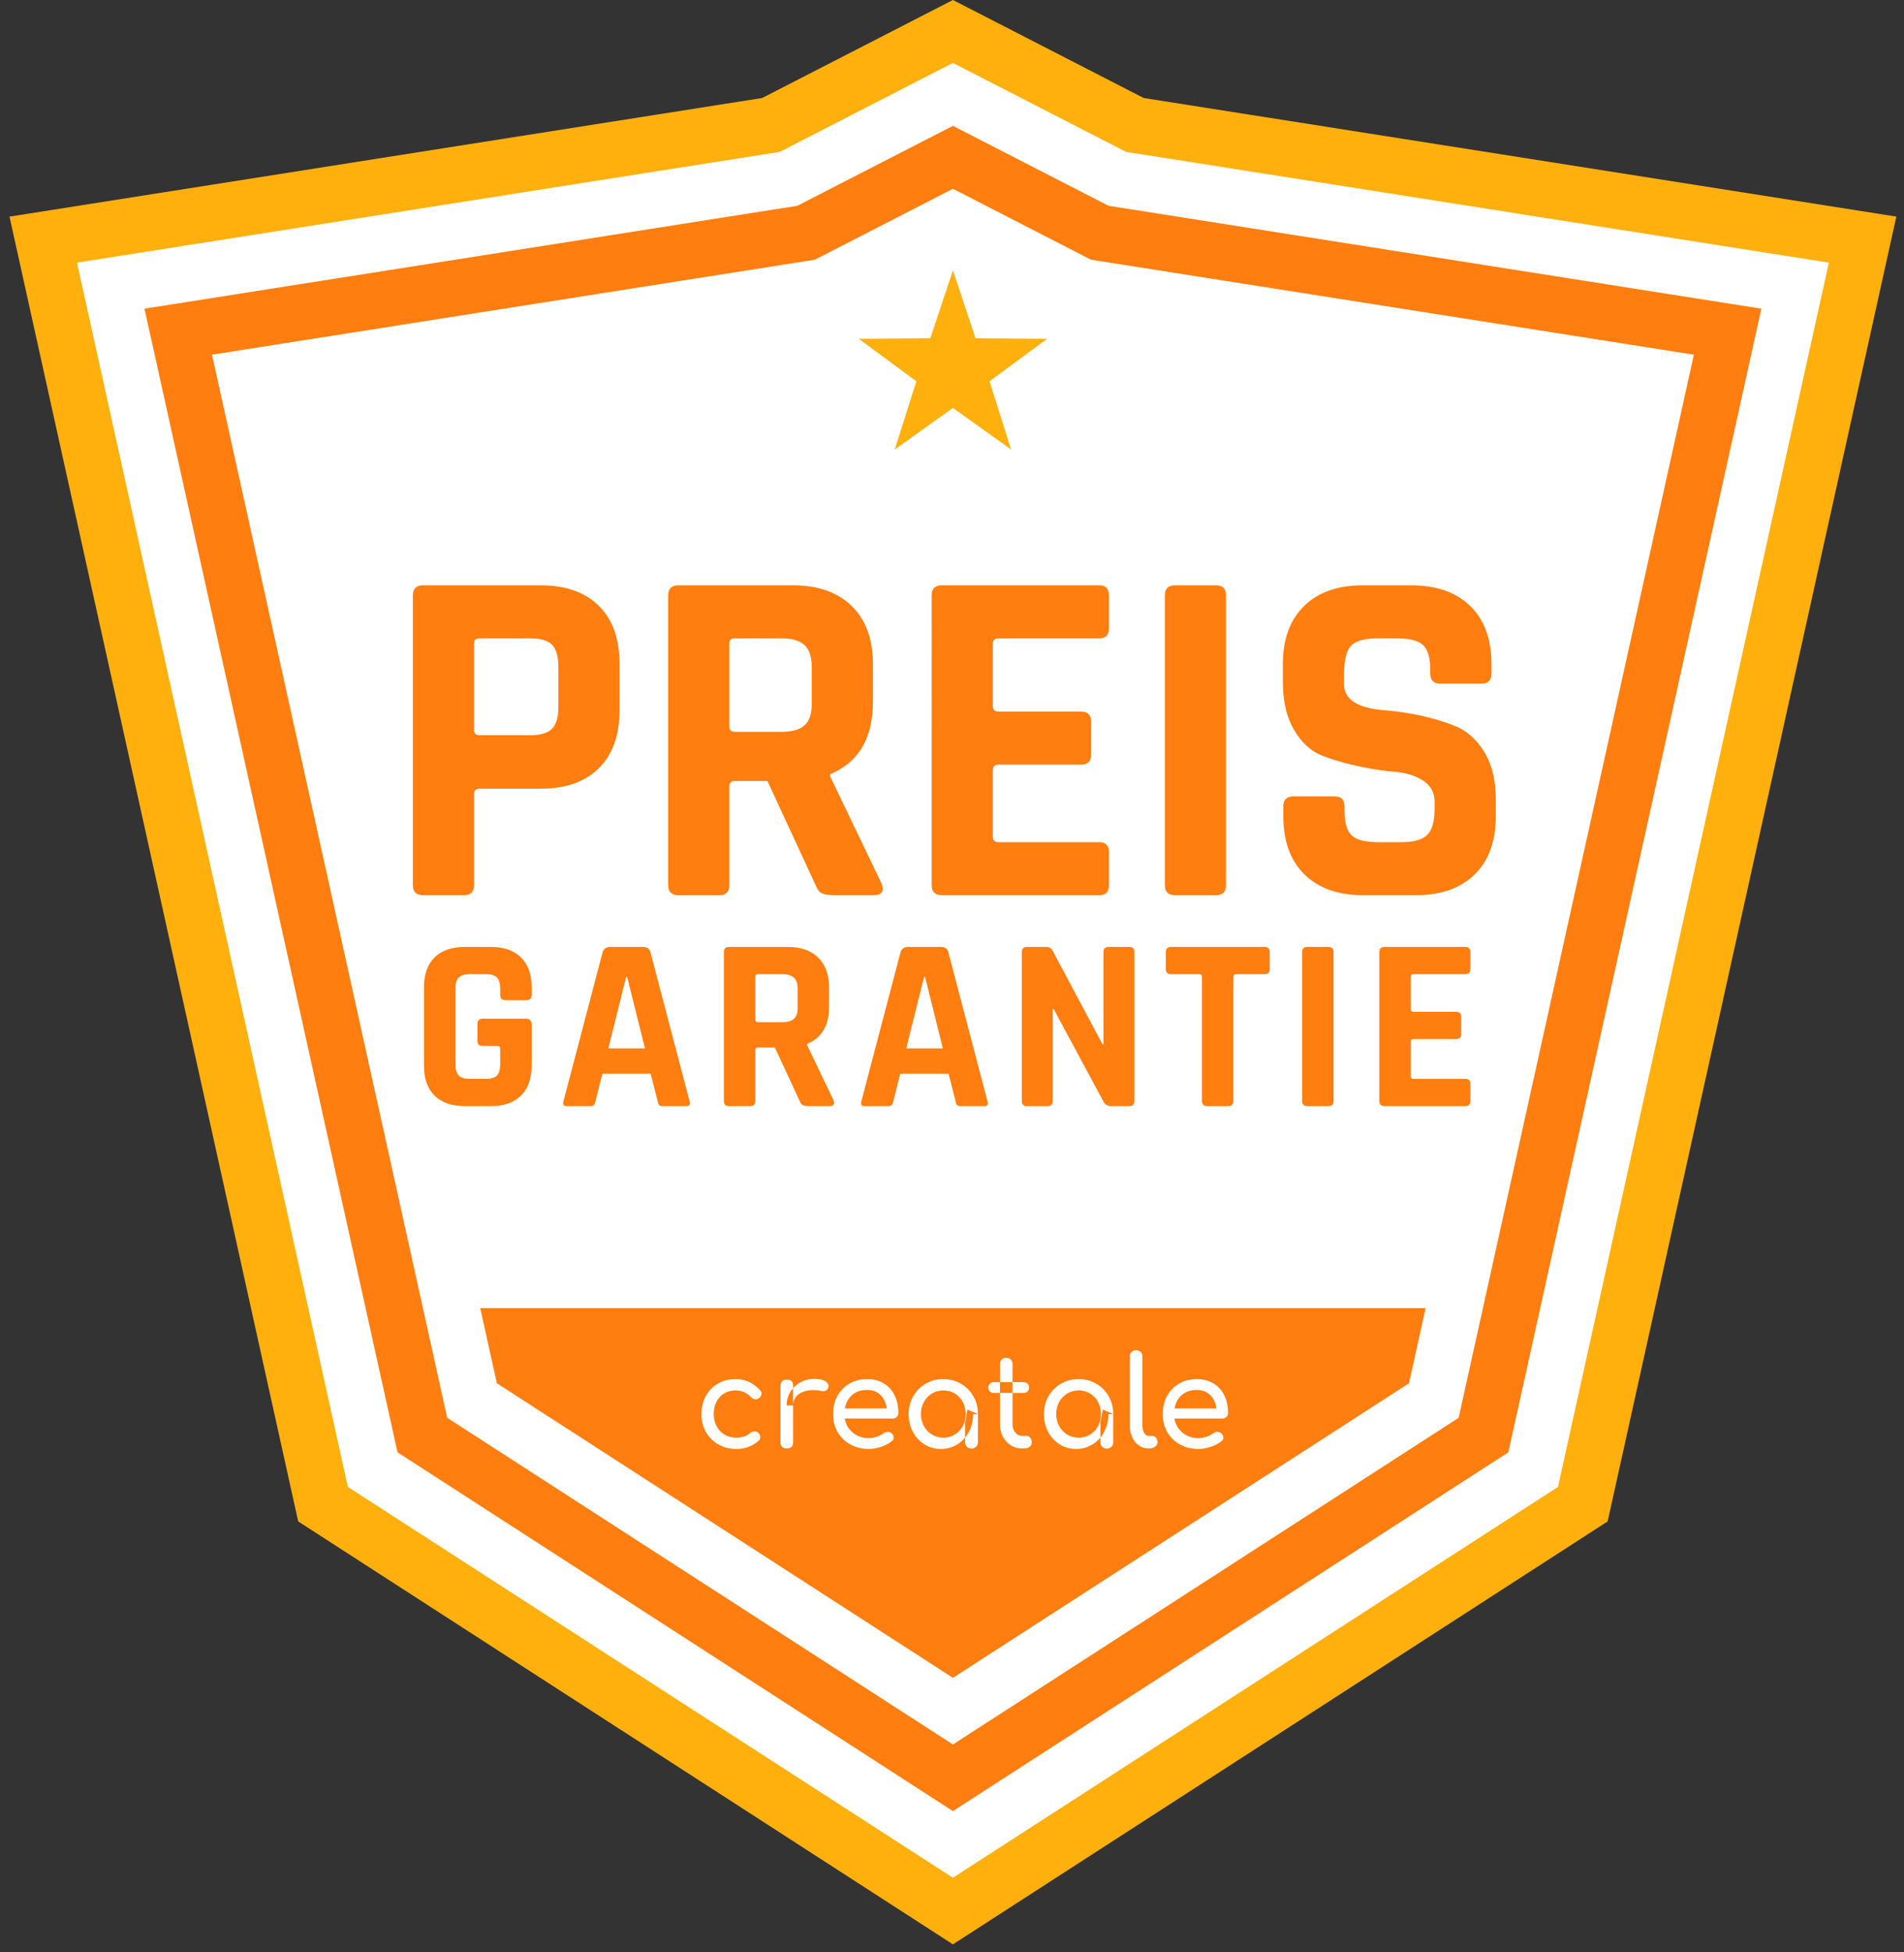
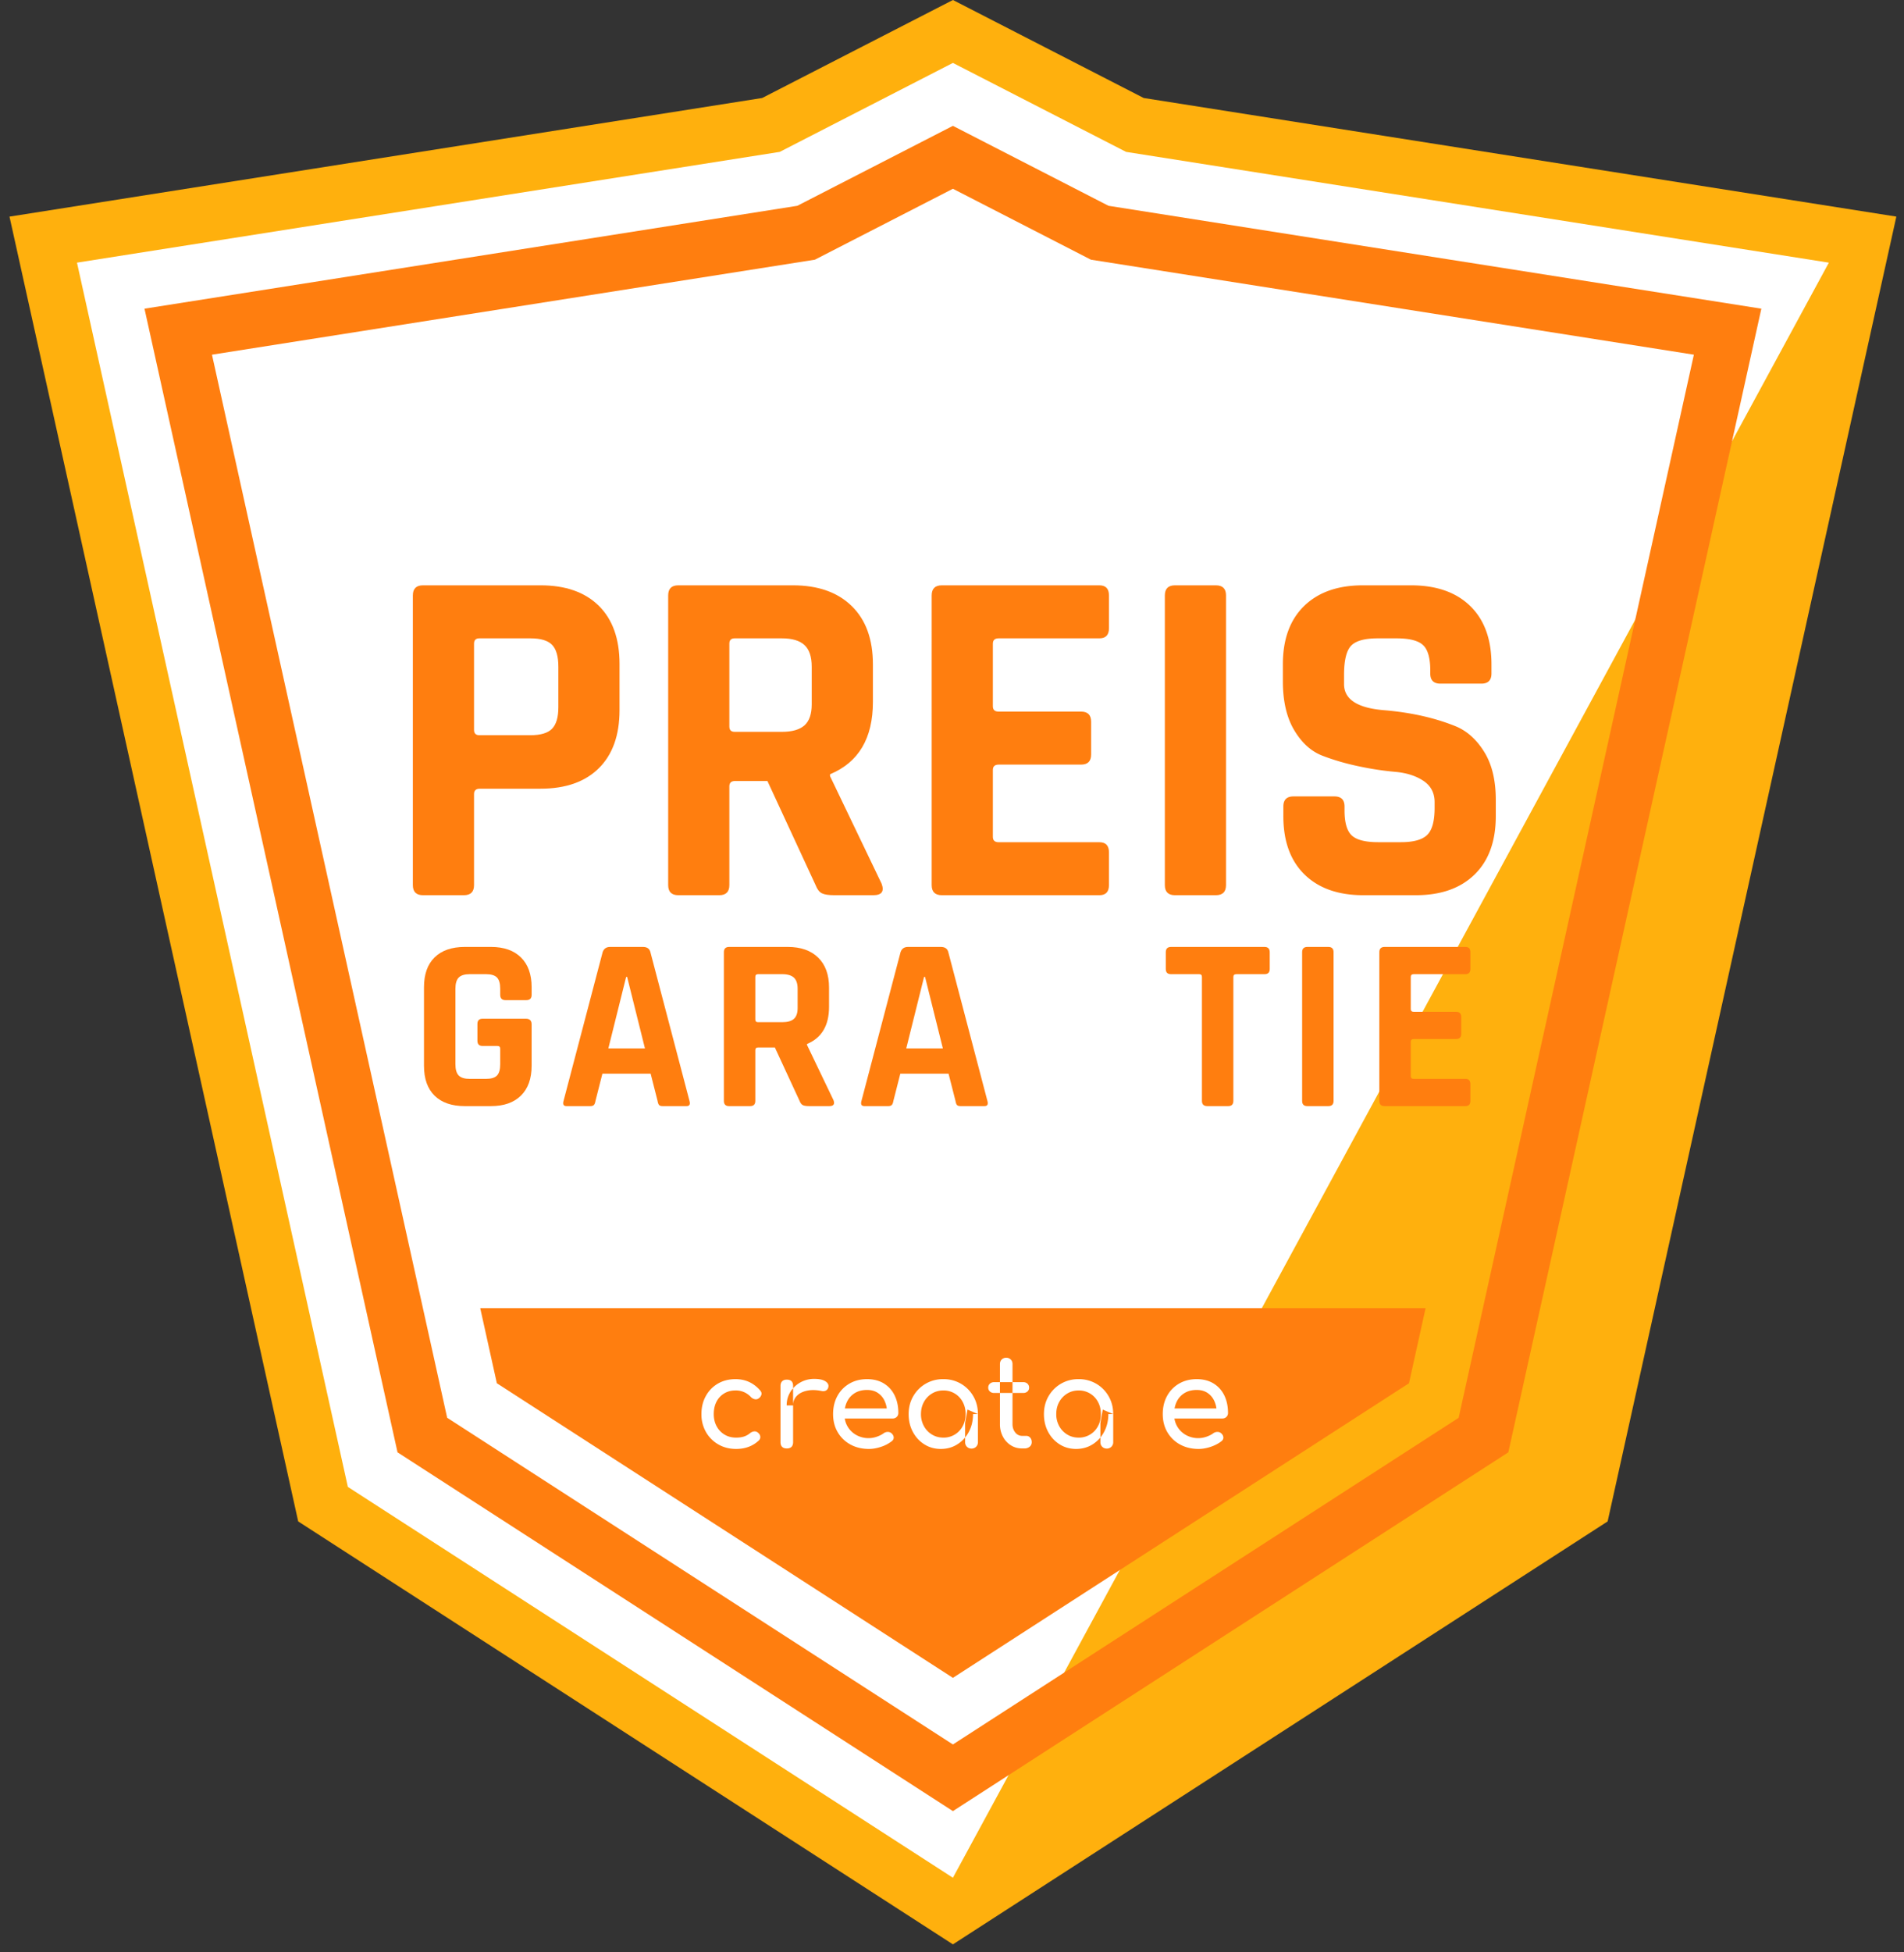
<svg xmlns="http://www.w3.org/2000/svg" width="161" height="165" viewBox="0 0 161 165">
  <rect x="0" y="0" width="161" height="165" fill="#333333" stroke="none" />
  <g>
    <g>
      <g>
        <path fill="#ffb00d" d="M.803 18.31L64.449 8.283 80.579 0l16.129 8.283 63.645 10.025-24.413 110.29-55.362 35.749-55.363-35.749L.803 18.31" />
      </g>
      <g>
-         <path fill="#fff" d="M80.577 158.716L29.414 125.68 6.51 22.2l59.424-9.362 14.643-7.52 14.644 7.52 59.425 9.363L131.74 125.68z" />
+         <path fill="#fff" d="M80.577 158.716L29.414 125.68 6.51 22.2l59.424-9.362 14.643-7.52 14.644 7.52 59.425 9.363z" />
      </g>
      <g>
        <path fill="#ff7e0f" d="M80.577 147.451l-42.765-27.614L17.924 29.98l50.982-8.03 11.671-5.994 11.67 5.994 50.985 8.03-19.89 89.86zm46.965-24.693l21.396-96.667-55.203-8.696-13.158-6.758-13.156 6.758-55.204 8.696 21.397 96.667 46.963 30.326z" />
      </g>
      <g>
-         <path fill="#ffb00d" d="M80.579 22.855l1.911 5.738 6.05.045-4.868 3.592 1.827 5.768-4.922-3.518-4.92 3.518 1.827-5.768-4.869-3.592 6.05-.045z" />
-       </g>
+         </g>
      <g>
        <path fill="#ff7e0f" d="M80.577 141.82l38.566-24.902 1.404-6.349h-79.94l1.406 6.35z" />
      </g>
      <g>
        <g>
          <path fill="#ff7e0f" d="M40.533 62.144c-.3 0-.449-.15-.449-.448v-7.292c0-.299.15-.448.449-.448h4.317c.87 0 1.48.183 1.834.55.353.366.53.984.53 1.853v3.422c0 .842-.177 1.446-.53 1.813-.353.366-.965.55-1.834.55h-4.317zm-1.304 13.523c.57 0 .855-.284.855-.855v-7.699c0-.298.164-.448.49-.448h5.132c2.118 0 3.761-.576 4.93-1.731 1.166-1.154 1.75-2.79 1.75-4.909v-3.91c0-2.118-.584-3.754-1.75-4.909-1.169-1.154-2.812-1.731-4.93-1.731h-9.94c-.57 0-.855.285-.855.856v24.481c0 .57.285.855.855.855h3.463z" />
        </g>
        <g>
          <path fill="#ff7e0f" d="M62.121 61.858c-.299 0-.448-.149-.448-.448v-7.006c0-.299.15-.448.448-.448h3.993c.868 0 1.507.19 1.914.57.408.38.611.992.611 1.833v3.177c0 .815-.203 1.406-.61 1.773-.408.366-1.047.55-1.915.55zm-1.303 13.81c.57 0 .855-.285.855-.856v-8.35c0-.299.163-.449.49-.449h2.729l4.073 8.8c.136.353.312.584.53.692.217.109.57.162 1.059.162h3.299c.706 0 .937-.325.693-.977l-4.359-9.084v-.163c2.417-1.004 3.625-3.041 3.625-6.11v-3.177c0-2.119-.597-3.762-1.792-4.93-1.195-1.167-2.852-1.751-4.97-1.751h-9.695c-.57 0-.855.285-.855.856v24.481c0 .57.285.855.855.855h3.463z" />
        </g>
        <g>
          <path fill="#ff7e0f" d="M92.959 75.667H79.638c-.57 0-.856-.284-.856-.855V50.331c0-.571.286-.856.856-.856h13.32c.543 0 .815.285.815.856v2.77c0 .57-.272.855-.815.855h-8.513c-.326 0-.489.15-.489.448V59.7c0 .3.163.448.489.448h6.966c.57 0 .855.286.855.856v2.77c0 .57-.285.855-.855.855h-6.966c-.326 0-.489.15-.489.449v5.662c0 .299.163.448.489.448h8.514c.542 0 .814.285.814.855v2.77c0 .57-.272.855-.815.855z" />
        </g>
        <g>
          <path fill="#ff7e0f" d="M103.67 50.33v24.482c0 .57-.284.855-.854.855h-3.462c-.571 0-.856-.284-.856-.855V50.331c0-.571.285-.856.856-.856h3.462c.57 0 .855.285.855.856z" />
        </g>
        <g>
          <path fill="#ff7e0f" d="M108.519 68.987v-.815c0-.57.285-.855.855-.855h3.462c.57 0 .856.285.856.855v.326c0 1.033.204 1.738.611 2.118.407.381 1.154.57 2.24.57h1.915c1.06 0 1.799-.203 2.22-.61.42-.408.631-1.168.631-2.281v-.49c0-.787-.32-1.39-.957-1.812-.639-.42-1.433-.672-2.383-.753a25.668 25.668 0 0 1-3.075-.469c-1.1-.23-2.125-.53-3.076-.896-.95-.367-1.745-1.086-2.383-2.16-.638-1.072-.957-2.45-.957-4.134v-1.425c0-2.119.597-3.762 1.793-4.93 1.194-1.167 2.85-1.751 4.968-1.751h4.074c2.145 0 3.815.584 5.01 1.752 1.196 1.167 1.794 2.81 1.794 4.929v.773c0 .57-.286.856-.856.856h-3.463c-.57 0-.855-.285-.855-.856v-.244c0-1.059-.204-1.778-.611-2.159-.408-.38-1.154-.57-2.24-.57h-1.59c-1.113 0-1.867.21-2.26.631-.394.422-.591 1.243-.591 2.465v.774c0 1.277 1.113 2.01 3.34 2.2 2.308.19 4.36.651 6.152 1.384.95.408 1.744 1.134 2.383 2.18.638 1.046.956 2.383.956 4.012v1.385c0 2.118-.597 3.762-1.792 4.929-1.194 1.168-2.851 1.751-4.97 1.751h-4.44c-2.118 0-3.775-.583-4.97-1.751-1.194-1.167-1.791-2.81-1.791-4.929z" />
        </g>
      </g>
      <g>
        <g>
          <path fill="#ff7e0f" d="M41.522 93.495h-2.217c-1.103 0-1.954-.293-2.553-.88-.6-.585-.9-1.429-.9-2.53V83.45c0-1.101.3-1.946.9-2.531.6-.586 1.45-.879 2.553-.879h2.217c1.088 0 1.932.297 2.532.89.6.592.9 1.432.9 2.52v.628c0 .307-.146.46-.44.46h-1.778c-.293 0-.44-.153-.44-.46v-.502c0-.446-.09-.763-.272-.952-.18-.188-.495-.283-.941-.283h-1.36c-.432 0-.743.095-.931.283-.188.189-.283.506-.283.952v6.381c0 .447.095.764.283.953.188.188.499.282.931.282h1.36c.446 0 .76-.094.941-.282.182-.189.272-.506.272-.953v-1.317c0-.154-.077-.23-.23-.23H40.81c-.293 0-.44-.147-.44-.44v-1.423c0-.293.147-.44.44-.44h3.661c.321 0 .482.161.482.482v3.495c0 1.088-.3 1.927-.9 2.52-.6.593-1.444.89-2.532.89z" />
        </g>
        <g>
          <path fill="#ff7e0f" d="M53.03 82.572l1.507 6.048H51.44l1.506-6.048zm-3.117 10.923c.14 0 .24-.032.303-.094.063-.063.109-.179.137-.346l.585-2.301h4.08l.586 2.301c.028.167.07.283.126.346.056.062.16.094.313.094h2.01c.25 0 .334-.147.25-.44l-3.305-12.574c-.07-.293-.28-.44-.628-.44h-2.784c-.32 0-.529.147-.627.44l-3.306 12.574c-.083.293 0 .44.252.44z" />
        </g>
        <g>
          <path fill="#ff7e0f" d="M64.098 86.401c-.154 0-.23-.076-.23-.23v-3.599c0-.152.076-.23.23-.23h2.05c.447 0 .774.099.984.293.21.196.314.51.314.942v1.632c0 .419-.105.722-.314.91-.21.189-.537.282-.984.282h-2.05zm-.67 7.094c.293 0 .44-.147.44-.44v-4.289c0-.153.084-.23.25-.23h1.403l2.092 4.52c.07.18.16.3.272.355.112.056.293.084.544.084h1.695c.362 0 .481-.168.355-.503l-2.238-4.665v-.084c1.241-.516 1.862-1.562 1.862-3.139v-1.632c0-1.088-.307-1.931-.92-2.531-.615-.6-1.465-.9-2.553-.9h-4.98c-.293 0-.44.147-.44.44v12.574c0 .293.147.44.44.44h1.779z" />
        </g>
        <g>
          <path fill="#ff7e0f" d="M78.221 82.572l1.507 6.048h-3.097l1.507-6.048zm-3.117 10.923c.14 0 .24-.032.303-.094.063-.063.108-.179.136-.346l.586-2.301h4.08l.586 2.301c.028.167.07.283.125.346.056.062.161.094.314.094h2.01c.25 0 .334-.147.25-.44l-3.306-12.574c-.07-.293-.28-.44-.628-.44h-2.783c-.32 0-.53.147-.627.44l-3.306 12.574c-.084.293 0 .44.251.44z" />
        </g>
        <g>
-           <path fill="#ff7e0f" d="M88.578 93.495h-1.737c-.293 0-.44-.147-.44-.44V80.481c0-.293.147-.44.44-.44h1.57c.293 0 .488.098.585.293l4.227 7.93h.084V80.48c0-.293.146-.44.44-.44h1.735c.294 0 .44.147.44.44v12.574c0 .293-.146.44-.44.44h-1.526a.698.698 0 0 1-.67-.419l-4.185-7.783h-.083v7.762c0 .293-.147.44-.44.44z" />
-         </g>
+           </g>
        <g>
          <path fill="#ff7e0f" d="M103.851 93.495h-1.757c-.307 0-.46-.147-.46-.44V82.572c0-.152-.078-.23-.231-.23h-2.385c-.293 0-.44-.146-.44-.439v-1.422c0-.293.147-.44.44-.44h7.909c.293 0 .44.147.44.44v1.422c0 .293-.147.44-.44.44h-2.386c-.167 0-.25.077-.25.23v10.482c0 .293-.147.44-.44.44z" />
        </g>
        <g>
          <path fill="#ff7e0f" d="M112.765 80.48v12.575c0 .293-.147.44-.44.44h-1.778c-.293 0-.44-.147-.44-.44V80.481c0-.293.147-.44.44-.44h1.778c.293 0 .44.147.44.44z" />
        </g>
        <g>
          <path fill="#ff7e0f" d="M123.916 93.495h-6.842c-.292 0-.439-.147-.439-.44V80.481c0-.293.147-.44.439-.44h6.842c.279 0 .418.147.418.44v1.422c0 .293-.14.44-.418.44h-4.373c-.168 0-.25.077-.25.23v2.72c0 .153.082.23.25.23h3.578c.293 0 .44.146.44.439v1.423c0 .293-.147.44-.44.44h-3.578c-.168 0-.25.076-.25.23v2.908c0 .153.082.23.25.23h4.373c.279 0 .418.146.418.44v1.422c0 .293-.14.44-.418.44z" />
        </g>
      </g>
      <g>
        <g>
          <path fill="#fff" d="M62.248 122.472c-.567 0-1.073-.129-1.515-.388a2.801 2.801 0 0 1-1.043-1.052 2.993 2.993 0 0 1-.377-1.505c0-.574.124-1.084.373-1.53a2.708 2.708 0 0 1 1.02-1.048c.433-.251.928-.377 1.488-.377.419 0 .802.08 1.149.239.347.16.659.399.935.717.1.114.136.231.107.351a.56.56 0 0 1-.234.32.403.403 0 0 1-.33.068.645.645 0 0 1-.33-.186 1.71 1.71 0 0 0-1.297-.553c-.361 0-.68.084-.956.25a1.735 1.735 0 0 0-.65.697c-.155.297-.233.648-.233 1.052 0 .383.08.723.24 1.021.159.298.38.534.664.707.283.174.613.26.99.26.247 0 .465-.03.653-.09.187-.06.36-.154.515-.282a.65.65 0 0 1 .351-.154.42.42 0 0 1 .319.101c.121.1.188.211.202.335a.393.393 0 0 1-.128.335c-.51.475-1.148.712-1.913.712z" />
        </g>
        <g>
          <path fill="#fff" d="M66.521 118.794a2.12 2.12 0 0 1 .542-1.451v-.197c0-.177-.043-.31-.132-.399-.09-.088-.222-.133-.4-.133-.17 0-.3.046-.393.138-.092.093-.138.224-.138.394v4.752c0 .178.046.31.138.4.092.088.224.132.394.132.177 0 .31-.046.399-.138.089-.092.132-.223.132-.394v-3.11.006zm1.16-1.946a2.352 2.352 0 0 1 1.169-.297c.425 0 .742.069.951.207.21.138.289.303.24.494a.41.41 0 0 1-.123.229.423.423 0 0 1-.208.1.625.625 0 0 1-.254-.01c-.454-.092-.862-.099-1.223-.021-.362.078-.647.223-.856.436a1.104 1.104 0 0 0-.314.802v-1.445a2.33 2.33 0 0 1 .617-.495z" />
        </g>
        <g>
          <path fill="#fff" d="M73.475 122.472c-.589 0-1.111-.126-1.568-.377a2.769 2.769 0 0 1-1.074-1.042c-.26-.443-.388-.952-.388-1.526 0-.58.123-1.093.367-1.536.244-.443.583-.79 1.016-1.042.431-.251.927-.377 1.488-.377.553 0 1.027.122 1.424.366.397.245.7.582.909 1.01.209.43.314.924.314 1.484a.447.447 0 0 1-.138.335.485.485 0 0 1-.35.132H71.19v-.85h4.252l-.436.298a2.27 2.27 0 0 0-.213-.952 1.616 1.616 0 0 0-.574-.665c-.248-.163-.549-.244-.903-.244-.404 0-.75.089-1.037.266a1.71 1.71 0 0 0-.654.728c-.149.308-.223.657-.223 1.047 0 .39.089.738.265 1.042.178.305.422.546.735.723a2.133 2.133 0 0 0 1.749.144c.23-.082.416-.176.558-.282a.605.605 0 0 1 .345-.122.465.465 0 0 1 .324.111c.12.107.185.223.192.351.007.128-.05.238-.17.33a2.946 2.946 0 0 1-.899.468c-.358.12-.7.18-1.026.18z" />
        </g>
        <g>
          <path fill="#fff" d="M82.15 122.44a.526.526 0 0 1-.542-.542v-.395c.117-.143.222-.3.313-.471.238-.443.357-.945.357-1.505h.415v2.371a.527.527 0 0 1-.543.542zm-.542-2.169l.202-1.126.883.382c0-.56-.13-1.063-.389-1.51a2.885 2.885 0 0 0-1.047-1.057 2.88 2.88 0 0 0-1.488-.388 2.87 2.87 0 0 0-2.547 1.446c-.259.446-.388.95-.388 1.51s.119 1.06.357 1.504c.237.443.561.794.973 1.052.41.26.875.388 1.392.388.518 0 .982-.129 1.393-.388a2.71 2.71 0 0 0 .659-.58zm-2.802.984a1.868 1.868 0 0 1-.68-.713 2.057 2.057 0 0 1-.25-1.015c0-.382.083-.724.25-1.026.166-.3.393-.538.68-.712.287-.174.609-.26.963-.26a1.813 1.813 0 0 1 1.637.972c.163.302.245.644.245 1.026 0 .376-.082.714-.245 1.015a1.81 1.81 0 0 1-1.637.973c-.354 0-.676-.086-.963-.26z" />
        </g>
        <g>
          <path fill="#fff" d="M86.425 122.43c-.355 0-.673-.09-.957-.271a1.904 1.904 0 0 1-.67-.74 2.236 2.236 0 0 1-.244-1.052v-2.626h1.062v2.626c0 .284.078.521.235.713a.715.715 0 0 0 .574.287h.361c.128 0 .235.05.324.149.09.099.133.227.133.382a.482.482 0 0 1-.175.384.678.678 0 0 1-.452.148zm-1.871-7.134c0-.156.049-.284.148-.383a.52.52 0 0 1 .383-.149.52.52 0 0 1 .383.15c.1.098.148.226.148.382v1.53h-1.062zm1.966 2.445a.514.514 0 0 0 .362-.127.418.418 0 0 0 .138-.32.442.442 0 0 0-.138-.34.514.514 0 0 0-.362-.127h-.904v.914zm-2.456-.914a.51.51 0 0 0-.36.128.442.442 0 0 0-.14.34c0 .127.047.233.14.319a.51.51 0 0 0 .36.127h.49v-.914z" />
        </g>
        <g>
          <path fill="#fff" d="M93.59 122.44a.525.525 0 0 1-.542-.542v-.395c.117-.143.221-.3.313-.471a3.13 3.13 0 0 0 .357-1.505h.414v2.371a.527.527 0 0 1-.542.542zm-.542-2.169l.201-1.126.883.382c0-.56-.13-1.063-.388-1.51a2.885 2.885 0 0 0-1.047-1.057 2.88 2.88 0 0 0-1.489-.388 2.87 2.87 0 0 0-2.546 1.446c-.259.446-.388.95-.388 1.51s.119 1.06.356 1.504c.238.443.562.794.973 1.052.411.26.876.388 1.393.388s.982-.129 1.393-.388c.252-.159.472-.352.659-.581zm-2.802.984a1.874 1.874 0 0 1-.68-.713 2.062 2.062 0 0 1-.25-1.015c0-.382.083-.724.25-1.026.166-.3.393-.538.68-.712.287-.174.608-.26.962-.26a1.816 1.816 0 0 1 1.638.972c.162.302.244.644.244 1.026 0 .376-.082.714-.244 1.015a1.814 1.814 0 0 1-1.638.973c-.354 0-.675-.086-.962-.26z" />
        </g>
        <g>
-           <path fill="#fff" d="M97.13 122.43c-.312 0-.588-.085-.829-.255a1.688 1.688 0 0 1-.563-.696 2.413 2.413 0 0 1-.202-1.016v-5.805a.52.52 0 0 1 .148-.383.52.52 0 0 1 .383-.149.52.52 0 0 1 .383.15c.099.099.149.226.149.382v5.805c0 .263.05.479.149.65.099.169.226.254.382.254h.266c.142 0 .257.05.346.149.088.1.133.227.133.383a.456.456 0 0 1-.202.383.86.86 0 0 1-.522.148z" />
-         </g>
+           </g>
        <g>
          <path fill="#fff" d="M101.352 122.472c-.59 0-1.112-.126-1.57-.377a2.764 2.764 0 0 1-1.073-1.042c-.258-.443-.388-.952-.388-1.526 0-.58.122-1.093.367-1.536a2.68 2.68 0 0 1 1.015-1.042c.432-.251.929-.377 1.489-.377.553 0 1.027.122 1.424.366.397.245.7.582.91 1.01.208.43.313.924.313 1.484a.445.445 0 0 1-.138.335.485.485 0 0 1-.35.132h-4.285v-.85h4.252l-.436.298a2.278 2.278 0 0 0-.212-.952 1.616 1.616 0 0 0-.574-.665c-.249-.163-.55-.244-.904-.244-.404 0-.75.089-1.037.266a1.71 1.71 0 0 0-.654.728c-.149.308-.223.657-.223 1.047 0 .39.089.738.266 1.042.177.305.421.546.733.723a2.136 2.136 0 0 0 1.75.144c.23-.082.416-.176.557-.282a.605.605 0 0 1 .346-.122.466.466 0 0 1 .324.111c.121.107.184.223.192.351.007.128-.05.238-.17.33-.241.191-.54.347-.899.468-.358.12-.7.18-1.025.18z" />
        </g>
      </g>
    </g>
  </g>
</svg>